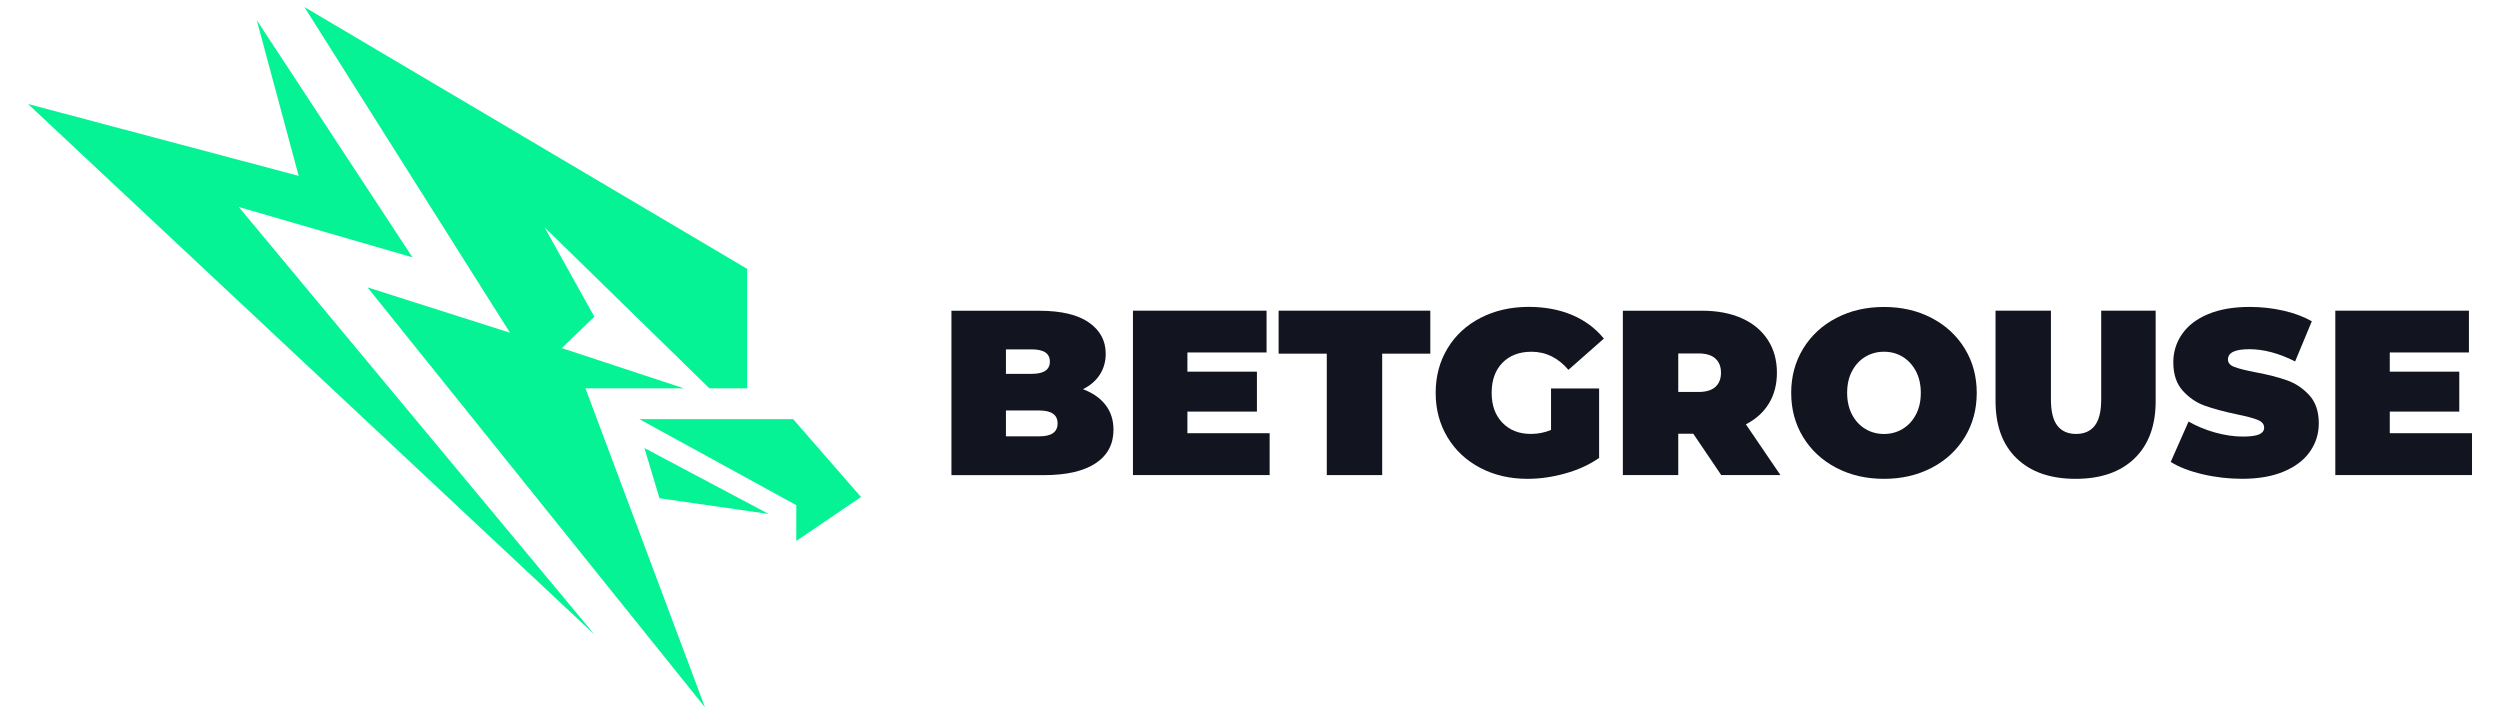
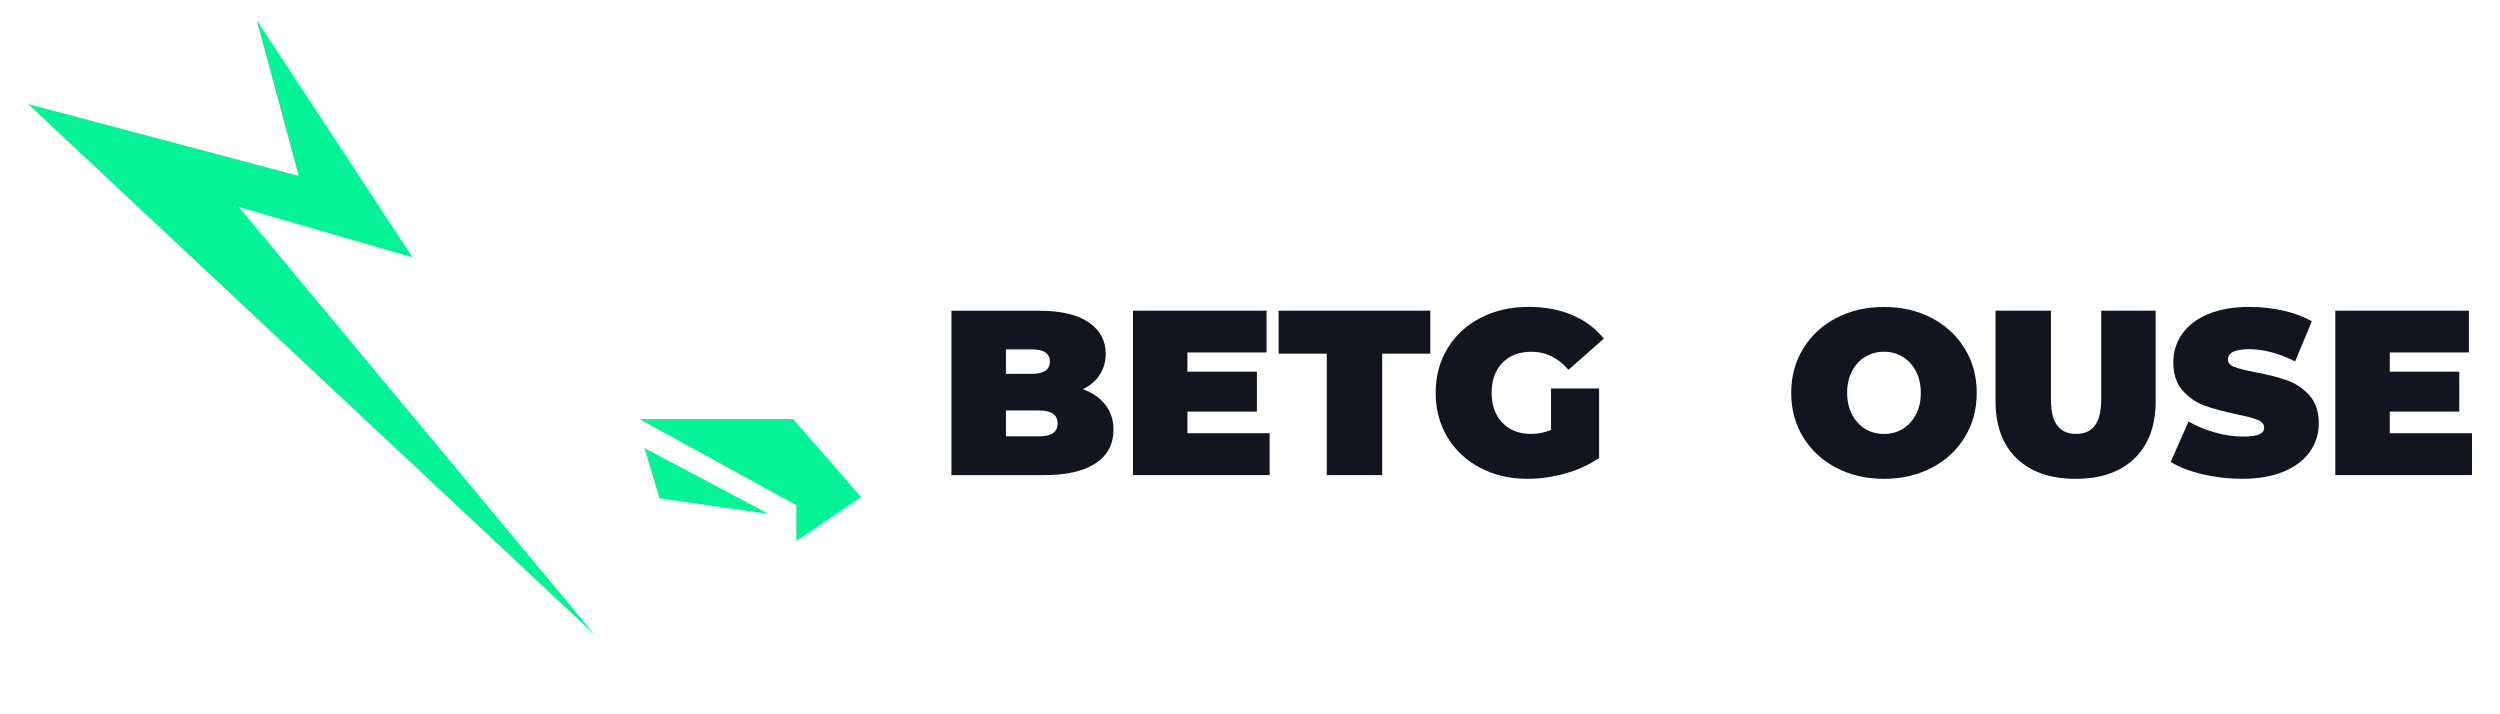
<svg xmlns="http://www.w3.org/2000/svg" id="betgrouse" width="560" height="160" viewBox="0 0 560 160">
  <defs>
    <style>
      .cls-1 {
        fill: #06f395;
      }

      .cls-1, .cls-2 {
        stroke-width: 0px;
      }

      .cls-2 {
        fill: #12151f;
      }
    </style>
  </defs>
  <g id="Layer_71" data-name="Layer 71">
    <g>
-       <polygon class="cls-1" points="68.18 1.57 167.36 60.22 167.36 86.99 158.91 86.99 121.97 50.91 133.14 70.95 125.84 77.97 153.18 86.99 131.14 86.99 157.91 158.43 82.32 64.37 114.24 74.53 68.18 1.57" />
      <polygon class="cls-1" points="144.35 100.36 172.19 115.13 147.72 111.61 144.35 100.36" />
      <polygon class="cls-1" points="143.22 93.89 178.37 113.16 178.37 121.17 192.86 111.33 177.67 93.89 143.22 93.89" />
      <polygon class="cls-1" points="57.51 4.51 92.39 57.64 53.49 46.37 133.17 142.15 6.27 23.29 66.9 39.39 57.51 4.51" />
      <g>
        <path class="cls-2" d="M247.63,90.69c1.19,1.54,1.79,3.4,1.79,5.58,0,3.23-1.33,5.73-4,7.5-2.67,1.77-6.52,2.66-11.57,2.66h-20.73v-36.82h19.67c4.91,0,8.62.88,11.13,2.63,2.51,1.75,3.76,4.09,3.76,7,0,1.72-.43,3.26-1.29,4.63-.86,1.37-2.13,2.47-3.81,3.31,2.17.81,3.86,1.98,5.05,3.52ZM225.33,78.27v5.47h5.79c2.7,0,4.05-.91,4.05-2.74s-1.35-2.74-4.05-2.74h-5.79ZM236.9,94.84c0-1.93-1.37-2.89-4.1-2.89h-7.47v5.79h7.47c2.74,0,4.1-.96,4.1-2.89Z" />
        <path class="cls-2" d="M284.4,97.05v9.36h-30.62v-36.82h29.93v9.36h-17.73v4.31h15.57v8.94h-15.57v4.84h18.41Z" />
        <path class="cls-2" d="M297.19,79.22h-10.78v-9.63h33.98v9.63h-10.78v27.2h-12.41v-27.2Z" />
        <path class="cls-2" d="M347.42,87.01h10.78v15.57c-2.17,1.51-4.7,2.67-7.57,3.47-2.88.81-5.7,1.21-8.47,1.21-3.93,0-7.45-.82-10.57-2.45-3.12-1.63-5.57-3.91-7.34-6.84-1.77-2.93-2.66-6.25-2.66-9.97s.89-7.04,2.66-9.97c1.77-2.93,4.24-5.21,7.42-6.84,3.17-1.63,6.76-2.45,10.76-2.45,3.61,0,6.85.61,9.71,1.81,2.86,1.21,5.23,2.97,7.13,5.29l-7.94,7c-2.31-2.7-5.07-4.05-8.26-4.05-2.74,0-4.91.82-6.52,2.47-1.61,1.65-2.42,3.89-2.42,6.73s.8,5,2.39,6.68c1.6,1.68,3.73,2.53,6.39,2.53,1.58,0,3.09-.3,4.52-.89v-9.31Z" />
-         <path class="cls-2" d="M379.3,97.16h-3.37v9.26h-12.41v-36.82h17.73c3.4,0,6.37.56,8.89,1.68,2.52,1.12,4.47,2.74,5.84,4.84,1.37,2.1,2.05,4.56,2.05,7.36,0,2.63-.6,4.93-1.79,6.89-1.19,1.96-2.91,3.52-5.16,4.68l7.73,11.36h-13.26l-6.26-9.26ZM384.24,80.3c-.84-.75-2.1-1.13-3.79-1.13h-4.52v8.63h4.52c1.68,0,2.95-.38,3.79-1.13.84-.75,1.26-1.81,1.26-3.18s-.42-2.43-1.26-3.18Z" />
        <path class="cls-2" d="M411.33,104.79c-3.16-1.65-5.63-3.94-7.42-6.86-1.79-2.93-2.68-6.23-2.68-9.92s.89-6.99,2.68-9.92c1.79-2.93,4.26-5.22,7.42-6.86,3.16-1.65,6.71-2.47,10.68-2.47s7.52.82,10.68,2.47c3.16,1.65,5.63,3.94,7.42,6.86,1.79,2.93,2.68,6.23,2.68,9.92s-.89,6.99-2.68,9.92c-1.79,2.93-4.26,5.22-7.42,6.86-3.16,1.65-6.72,2.47-10.68,2.47s-7.52-.82-10.68-2.47ZM426.19,96.08c1.24-.75,2.24-1.82,2.97-3.21.74-1.39,1.1-3.01,1.1-4.87s-.37-3.48-1.1-4.87c-.74-1.38-1.73-2.45-2.97-3.21s-2.64-1.13-4.18-1.13-2.94.38-4.18,1.13c-1.25.75-2.24,1.82-2.97,3.21-.74,1.39-1.1,3.01-1.1,4.87s.37,3.48,1.1,4.87,1.73,2.46,2.97,3.21c1.24.75,2.64,1.13,4.18,1.13s2.94-.38,4.18-1.13Z" />
        <path class="cls-2" d="M451.73,102.68c-3.16-3.05-4.73-7.33-4.73-12.84v-20.25h12.41v19.88c0,2.7.48,4.66,1.45,5.89.96,1.23,2.36,1.84,4.18,1.84s3.22-.61,4.18-1.84c.96-1.23,1.45-3.19,1.45-5.89v-19.88h12.2v20.25c0,5.51-1.58,9.78-4.73,12.84-3.16,3.05-7.56,4.58-13.2,4.58s-10.05-1.53-13.2-4.58Z" />
        <path class="cls-2" d="M493.37,106.23c-2.89-.68-5.27-1.6-7.13-2.76l4-9.05c1.75,1.02,3.72,1.83,5.89,2.45,2.17.61,4.26.92,6.26.92,1.72,0,2.95-.17,3.68-.5.74-.33,1.1-.83,1.1-1.5,0-.77-.48-1.35-1.45-1.74-.97-.39-2.55-.81-4.76-1.26-2.84-.6-5.21-1.24-7.1-1.92-1.89-.68-3.54-1.81-4.94-3.37-1.4-1.56-2.1-3.67-2.1-6.34,0-2.31.65-4.42,1.95-6.31,1.3-1.89,3.23-3.38,5.81-4.47s5.71-1.63,9.39-1.63c2.52,0,5.01.27,7.44.82,2.44.54,4.58,1.34,6.44,2.39l-3.74,9c-3.61-1.82-7.03-2.74-10.26-2.74s-4.79.77-4.79,2.31c0,.74.47,1.29,1.42,1.66.95.37,2.51.76,4.68,1.18,2.8.53,5.17,1.13,7.1,1.81,1.93.68,3.6,1.8,5.02,3.34,1.42,1.54,2.13,3.65,2.13,6.31,0,2.32-.65,4.41-1.95,6.29-1.3,1.88-3.23,3.37-5.81,4.47-2.58,1.1-5.71,1.66-9.39,1.66-3.05,0-6.02-.34-8.92-1.03Z" />
        <path class="cls-2" d="M553.73,97.05v9.36h-30.62v-36.82h29.93v9.36h-17.73v4.31h15.57v8.94h-15.57v4.84h18.41Z" />
      </g>
    </g>
  </g>
</svg>